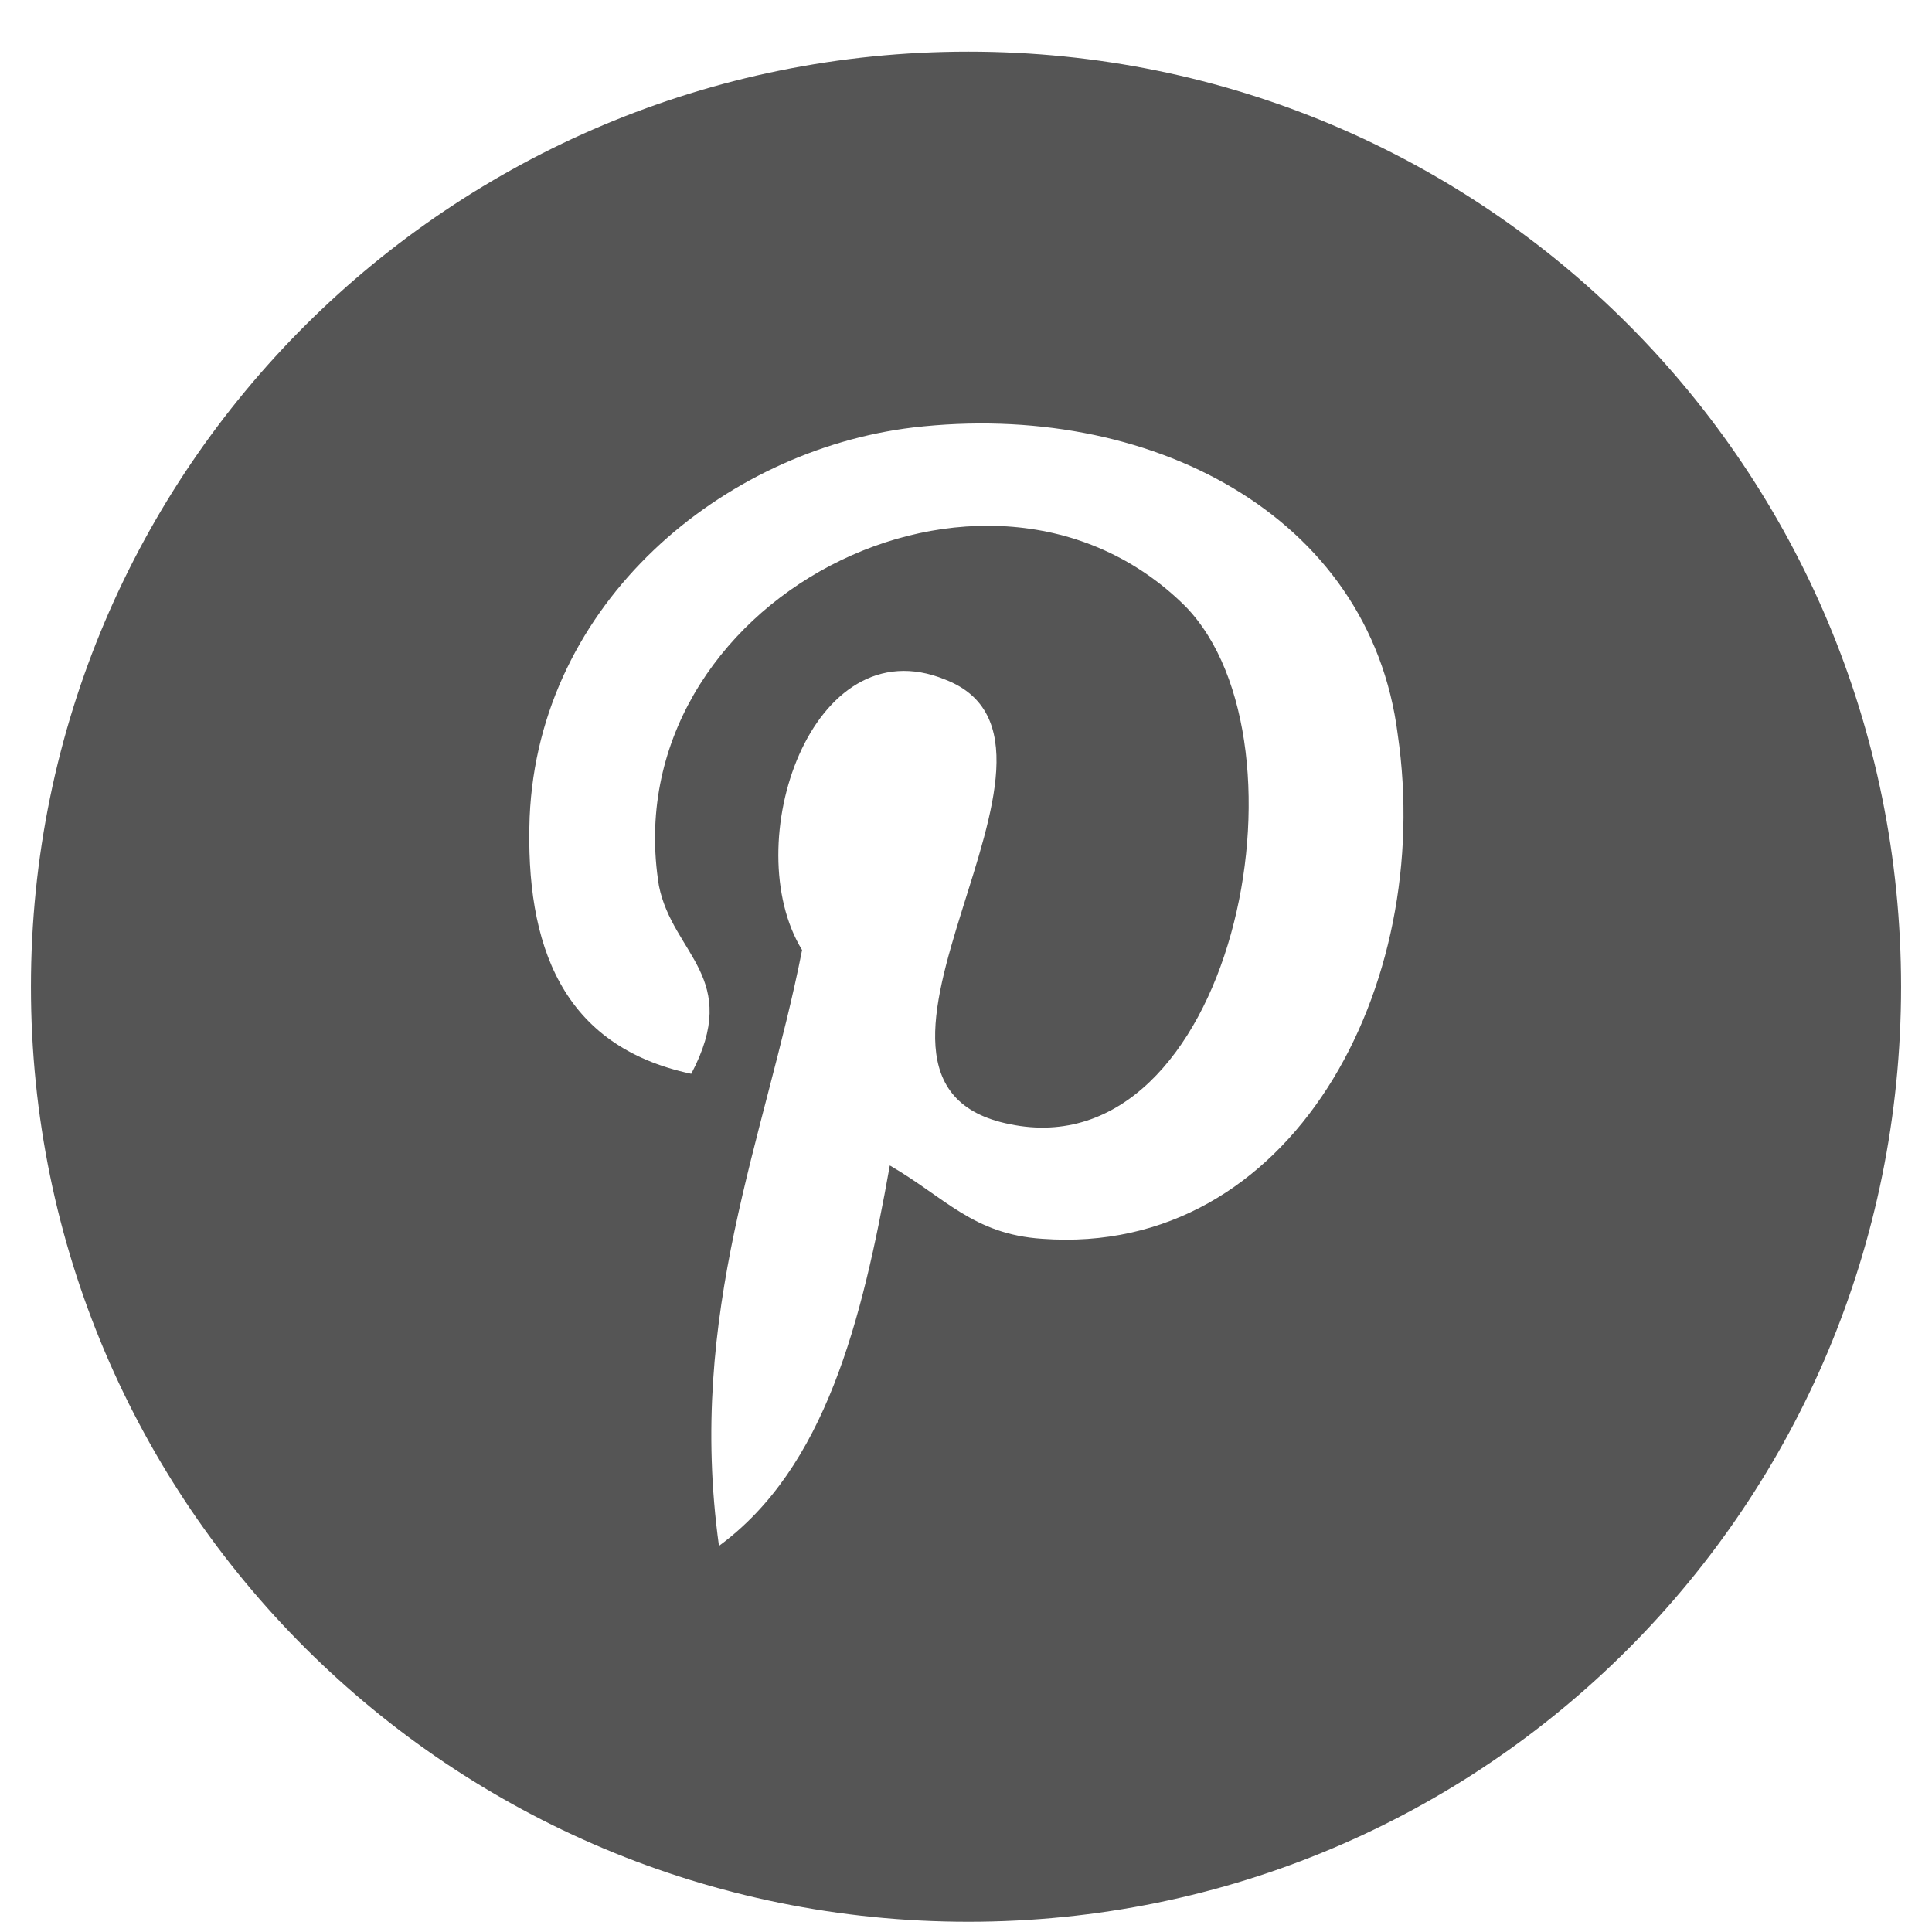
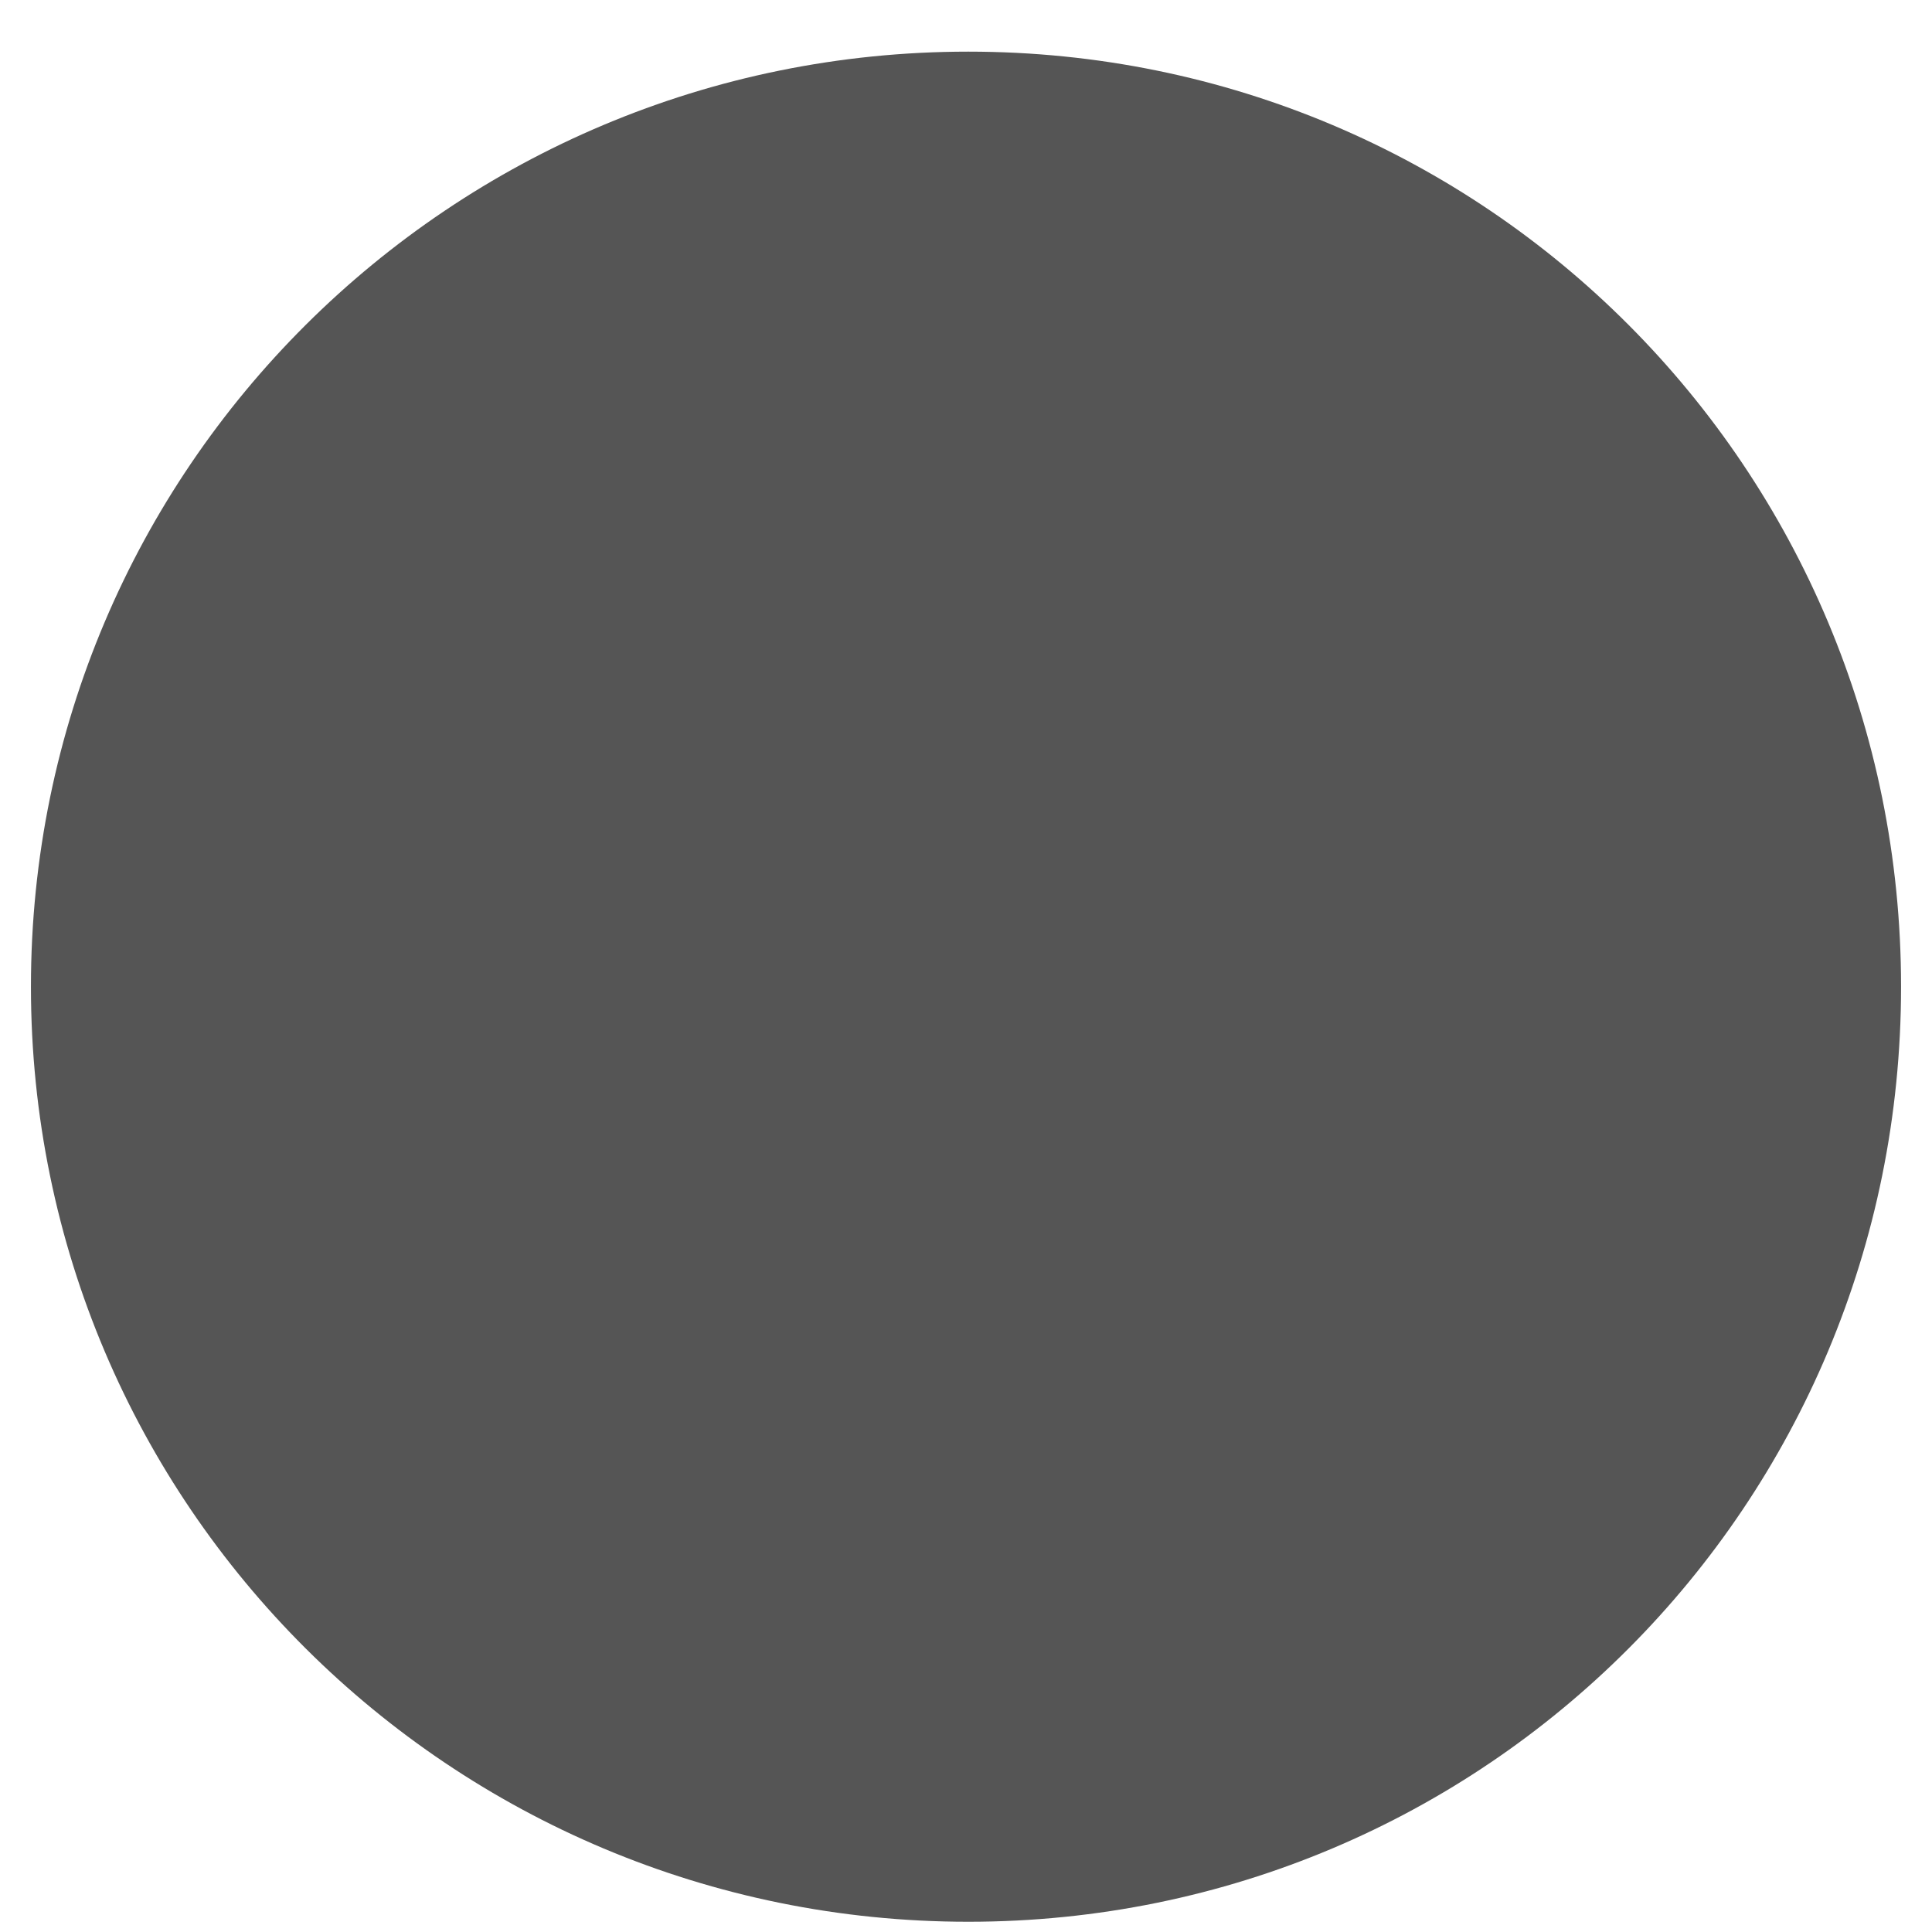
<svg xmlns="http://www.w3.org/2000/svg" version="1.1" width="512" height="512" x="0" y="0" viewBox="0 0 512 512" style="enable-background:new 0 0 512 512" xml:space="preserve" class="">
  <g>
-     <path d="m256.612 13.686c-137.055 0-248.412 110.537-248.412 247.803 0 137.259 111.357 247.796 248.412 247.796s247.188-110.537 247.188-247.796c0-137.266-110.133-247.803-247.188-247.803zm19.579 314.61c-18.355-1.217-25.698-10.931-40.382-19.435-7.342 41.296-17.132 80.165-45.277 100.816-8.566-61.947 12.237-108.103 22.027-157.91-17.132-27.938 2.447-86.242 37.935-71.668 44.053 17.008-37.935 106.894 17.132 117.824 58.738 12.147 81.988-100.816 46.501-137.259-52.62-52.233-151.739-1.217-139.502 74.095 3.671 18.225 22.027 24.295 8.566 49.807-34.264-7.287-44.053-34.016-42.83-68.025 2.447-57.094 51.395-97.18 101.567-103.25 62.409-7.287 121.147 23.078 128.489 81.382 9.79 66.814-28.145 138.482-94.225 133.622z" fill-rule="evenodd" fill="#555555" data-original="#000000" style="" class="" />
+     <path d="m256.612 13.686c-137.055 0-248.412 110.537-248.412 247.803 0 137.259 111.357 247.796 248.412 247.796s247.188-110.537 247.188-247.796c0-137.266-110.133-247.803-247.188-247.803zm19.579 314.61z" fill-rule="evenodd" fill="#555555" data-original="#000000" style="" class="" />
  </g>
</svg>